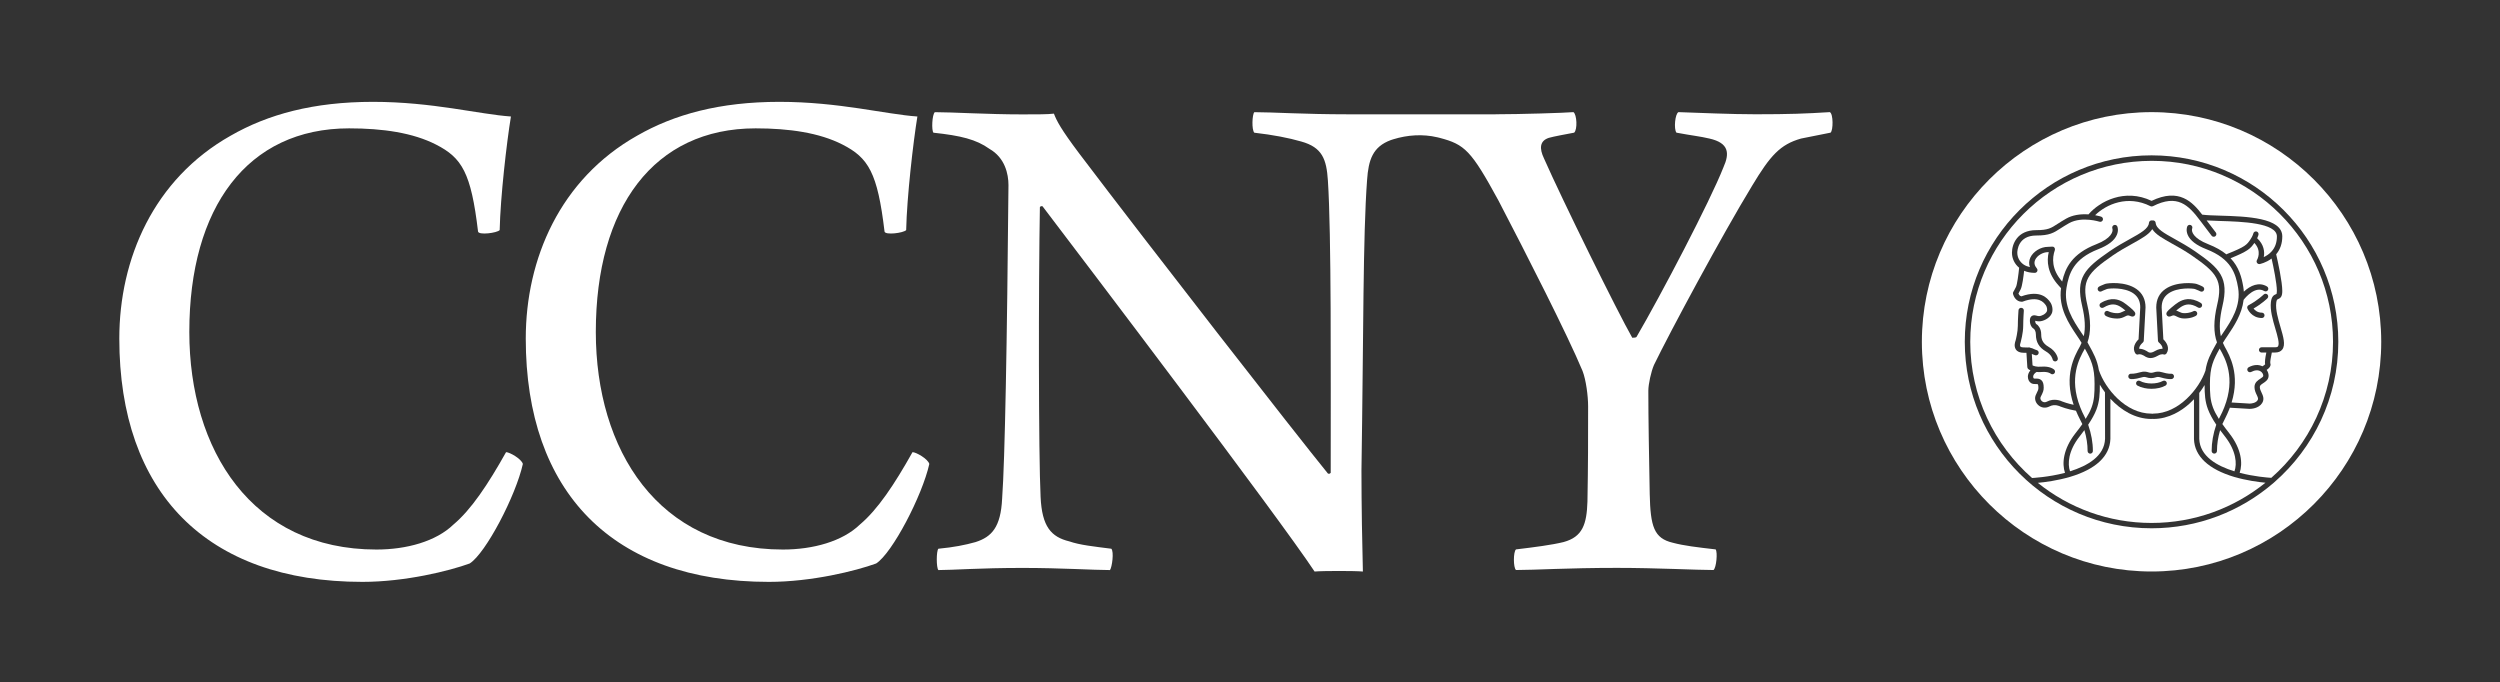
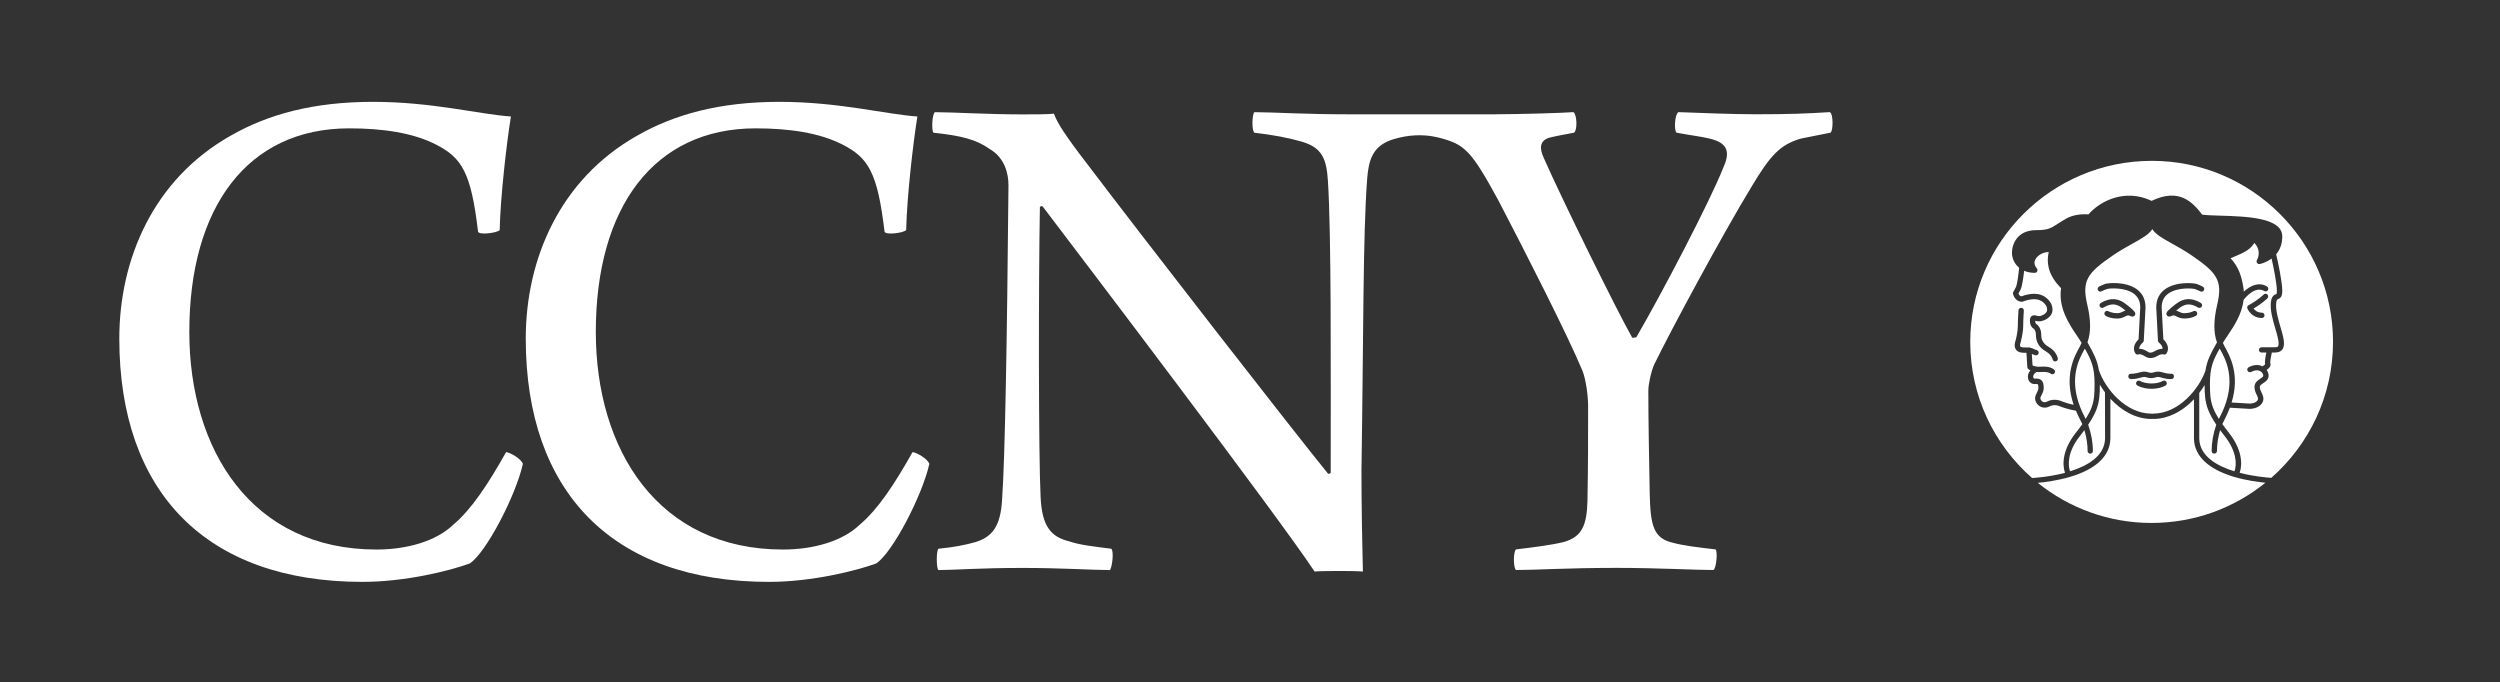
<svg xmlns="http://www.w3.org/2000/svg" version="1.1" id="Layer_1" x="0px" y="0px" viewBox="0 0 595.28 162.5" style="enable-background:new 0 0 595.28 162.5;" xml:space="preserve">
  <rect x="0" y="0" width="595.28" height="162.5" fill="#333333" stroke="none" />
  <style type="text/css">
	.st0{fill:#FFFFFF;}
</style>
  <g>
    <g>
      <path class="st0" d="M356.13,27.21c5.68,0,16.51-0.33,18.52-0.51c0.83,0.53,1,4.19,0.17,4.89c-1.83,0.35-4.83,0.89-6.01,1.23    c-2.16,0.7-2.34,2.46-1.16,4.92c4.33,9.83,17.5,36.53,21.01,42.68c0.17,0,0.84,0,1-0.17c5.84-10.01,17.54-32.33,20.71-40.41    c1.5-3.34,1.34-5.79-3.34-6.85c-2.17-0.52-4.18-0.71-7.85-1.4c-0.67-0.87-0.33-4.54,0.49-4.89c5.02,0.17,12.53,0.51,18.36,0.51    c8,0,12.01-0.15,17.67-0.51c0.84,0.35,0.84,4.37,0.17,4.89l-7.01,1.4c-4.99,1.41-7.33,4.04-11.66,11.24    c-7.17,11.78-19.54,34.78-23.37,42.68c-0.68,1.57-1.34,4.57-1.34,6.14c0,6.86,0.17,15.64,0.33,24.6    c0.17,7.73,1.01,10.54,5.51,11.59c2.67,0.71,5.68,1.06,10.19,1.58c0.5,0.7,0.16,4.38-0.51,4.91c-4.17,0-13.36-0.51-23.02-0.51    c-11.83,0-19.35,0.51-24.01,0.51c-0.67-0.53-0.67-4.38,0-4.91c4.33-0.52,8.5-1.05,11.33-1.75c4.51-1.23,5.51-4.21,5.68-9.65    c0.16-8.61,0.16-15.11,0.16-22.66c0-2.46-0.5-6.32-1.33-8.44c-3.5-8.42-13.34-27.75-20.02-40.57    c-6.51-11.95-8.01-13.35-14.02-14.93c-0.18-0.05-0.36-0.09-0.54-0.13c-3.47-0.81-7.09-0.57-10.49,0.48    c-0.19,0.06-0.37,0.12-0.56,0.18c-4.34,1.59-5.34,4.74-5.67,9.49c-1,13.53-0.83,36-1.34,69.2c0,8.09,0.18,18.28,0.34,24.05    c-1.83-0.18-9.49-0.18-11.5,0c-8.84-13.33-54.74-73.76-64.75-86.93c-0.16-0.18-0.66,0-0.66,0.17c-0.33,18.11-0.33,59.2,0.17,69.03    c0.33,7.04,2.5,9.49,6.84,10.55c2.5,0.87,5.84,1.22,10,1.75c0.67,0.7,0.18,4.38-0.32,5.08c-4.01,0-11.52-0.51-20.85-0.51    c-10.16,0-16.5,0.51-20.01,0.51c-0.51-0.53-0.51-4.56,0-5.08c3.67-0.35,6.34-0.88,8.84-1.58c3.84-1.23,6.01-3.51,6.34-10.35    c0.67-9.14,1.18-37.77,1.51-74.66c0-2.64-0.84-6.51-4.51-8.61c-3.17-2.27-6.84-3.16-13.35-3.86c-0.5-0.52-0.33-4.36,0.33-4.89    c4.17,0,12.51,0.53,20.85,0.53c3.33,0,6.16,0,7.5-0.18c0.67,1.75,1.66,3.67,6,9.45c17.02,22.48,51.24,66.4,59.24,76.24    c0.34,0.17,0.51,0,0.67-0.17c0-24.08,0.17-56.92-0.67-69.57c-0.33-5.1-1.33-7.91-6.34-9.31c-3.01-0.87-6.67-1.58-11.18-2.1    c-0.67-0.7-0.51-4.36,0-4.89c4.34,0,12.02,0.51,22.19,0.51H356.13z" />
      <path class="st0" d="M210.62,55.14c0.17,0.89,4.48,0.35,5.15-0.35c0.17-7.9,1.67-20.9,2.67-27.05    c-7.49-0.51-18.67-3.49-32.86-3.49c-14.19,0-25.03,2.98-33.88,8.06c-18.34,10.35-26.51,29.33-26.51,48.3    c0,36.54,20.66,57.94,57.89,57.94c10.18,0,20.7-2.61,25.54-4.38c3.83-2.44,10.98-16.14,12.66-23.7c-0.33-1.22-3.17-2.81-4-2.81    c-4.33,7.73-8.33,13.71-12.51,17.22c-4.17,4.04-11.18,5.97-18.35,5.97c-29.7,0-44.55-23.71-44.55-51.82    c0-29.68,13.85-48.47,38.05-48.47c8.01,0,15.19,1.05,20.69,3.86C206.79,37.58,208.95,41.09,210.62,55.14" />
      <path class="st0" d="M113.83,55.14c0.17,0.89,4.48,0.35,5.15-0.35c0.17-7.9,1.67-20.9,2.68-27.05    c-7.49-0.51-18.67-3.49-32.86-3.49s-25.03,2.98-33.88,8.06c-18.34,10.35-26.51,29.33-26.51,48.3c0,36.54,20.66,57.94,57.89,57.94    c10.18,0,20.7-2.61,25.54-4.38c3.84-2.44,10.98-16.14,12.66-23.7c-0.33-1.22-3.17-2.81-4-2.81c-4.33,7.73-8.33,13.71-12.51,17.22    c-4.17,4.04-11.18,5.97-18.35,5.97c-29.7,0-44.56-23.71-44.56-51.82c0-29.68,13.85-48.47,38.05-48.47    c8.01,0,15.19,1.05,20.69,3.86C110,37.58,112.16,41.09,113.83,55.14" />
    </g>
    <g>
-       <path class="st0" d="M512.31,26.7c-30.16,0-54.69,24.54-54.69,54.69c0,30.16,24.54,54.69,54.69,54.69    c30.16,0,54.69-24.54,54.69-54.69C567,51.24,542.47,26.7,512.31,26.7z M541.57,114.8c-0.06,0.07-0.12,0.13-0.2,0.18    c-7.8,6.73-17.96,10.81-29.06,10.81c-24.52,0-44.47-19.92-44.47-44.4c0-24.48,19.95-44.4,44.47-44.4    c24.52,0,44.47,19.92,44.47,44.4C556.78,94.7,550.89,106.66,541.57,114.8z" />
      <path class="st0" d="M541.77,78.2c-0.6-2.04-1.27-4.35-1.04-6.27c0.16-1.36,0.69-1.67,1.2-1.88c0.05-0.02,0.12-0.05,0.13-0.06    c0,0,0.09-0.13,0.09-0.72c0-1.79-0.81-5.74-1.26-7.71c-1.34,1.02-2.74,1.29-2.81,1.31c-0.04,0-0.08,0.01-0.12,0.01    c-0.21,0-0.4-0.1-0.53-0.28c-0.14-0.21-0.15-0.48-0.01-0.69c0.05-0.09,1.22-2.11-0.63-4.06c-0.95,1.39-1.61,2-5.67,3.64    c2.03,2.13,2.65,4.55,3.03,6.8c0.07,0.4,0.1,0.78,0.13,1.16c1.57-1.48,3.61-2.38,5.52-1.24c0.3,0.18,0.4,0.57,0.22,0.87    c-0.18,0.3-0.57,0.4-0.87,0.22c-2.11-1.25-4.38,1.4-4.92,2.1c-0.4,3.42-2.3,6.26-3.79,8.48c-0.42,0.62-0.82,1.21-1.14,1.76    c0.24,0.56,0.41,0.86,0.41,0.87c1.24,2.21,3.71,6.62,1.66,13.33l4.32,0.26c0.35,0,1.46-0.12,1.87-0.8    c0.21-0.33,0.11-0.59-0.21-1.27c-0.24-0.5-0.53-1.12-0.53-1.87c0-1.09,0.8-1.61,1.39-1.99c0.48-0.31,0.7-0.48,0.7-0.7    c0-0.37-0.23-0.76-0.58-1.01c-0.59-0.41-1.4-0.37-2.29,0.1c-0.31,0.16-0.7,0.05-0.86-0.26c-0.17-0.31-0.05-0.69,0.26-0.86    c1.17-0.62,2.33-0.69,3.27-0.22c0.27-0.16,0.53-0.34,0.64-0.46c-0.1-0.5,0-1.44,0.29-2.81h-1.12c-0.35,0-0.64-0.28-0.64-0.63    c0-0.35,0.29-0.63,0.64-0.63h3.23c0.51,0,0.63-0.16,0.67-0.22C542.85,81.87,542.28,79.92,541.77,78.2z M539.9,71.03    c-0.06,0.06-1.35,1.32-3.3,2.43c0.32,0.43,0.95,0.99,1.98,0.99c0.35,0,0.63,0.28,0.63,0.64c0,0.35-0.28,0.63-0.63,0.63    c-2.5,0-3.41-2.17-3.45-2.26c-0.12-0.3,0-0.65,0.3-0.8c2.1-1.08,3.56-2.52,3.58-2.53c0.25-0.25,0.65-0.24,0.9,0    C540.15,70.38,540.15,70.78,539.9,71.03z" />
      <path class="st0" d="M532.05,112.23c-4.17-1.28-8.24-3.59-8.38-7.73V93.56c0.46-0.6,0.89-1.23,1.27-1.88    c0.01,2.16,0.09,3.89,0.81,5.79c0.42,1.11,1.05,2.28,1.97,3.65c-0.73,2.13-1.1,4.24-1.1,6.26c0,0.35,0.28,0.63,0.63,0.63    c0.35,0,0.64-0.28,0.64-0.63c0-1.6,0.25-3.27,0.75-4.96c0.34,0.47,0.72,0.98,1.16,1.52C532.47,107.35,532.7,110.47,532.05,112.23z    " />
      <path class="st0" d="M529.63,96.98c-0.29,0.75-0.64,1.51-1.04,2.27c-0.09,0.16-0.17,0.33-0.25,0.5c-0.63-1-1.09-1.88-1.4-2.71    c-0.67-1.8-0.73-3.41-0.73-5.66c0-4.04,0.82-5.68,2.32-8.38c0.04,0.08,0.07,0.12,0.07,0.13C529.84,85.33,532.4,89.91,529.63,96.98    z" />
      <path class="st0" d="M521.9,60.84c-1.67-1.14-3.27-2.04-4.69-2.82c-2.19-1.22-3.93-2.19-4.73-3.46c-0.8,1.28-2.54,2.24-4.73,3.46    c-1.41,0.78-3.02,1.67-4.69,2.82c-6.06,4.17-7.4,5.98-6.05,11.73c0.88,3.71,0.88,6.63,0.04,8.94c0.04,0.07,0.08,0.15,0.12,0.22    l0.18,0.34c1.15,2.07,2.02,3.64,2.41,6.04c0.01,0.03,0.03,0.05,0.03,0.08c1.45,4.27,6.29,10.3,12.5,10.3    c0.06,0,0.12,0.01,0.18,0.03c0.06-0.01,0.12-0.03,0.19-0.03c6.16,0,11-5.97,12.48-10.22c0.38-2.48,1.26-4.08,2.44-6.19l0.19-0.34    c0.03-0.07,0.07-0.14,0.12-0.21c-0.84-2.3-0.83-5.23,0.04-8.94C529.3,66.83,527.96,65.01,521.9,60.84z M506.02,75.35    c-0.45,0.22-1.01,0.5-1.85,0.5c-1.73,0-2.7-0.59-2.8-0.66c-0.29-0.19-0.38-0.58-0.19-0.88c0.19-0.29,0.58-0.37,0.88-0.19    c0.03,0.01,0.77,0.45,2.11,0.45c0.55,0,0.91-0.18,1.29-0.36c0.19-0.09,0.4-0.2,0.63-0.27c-0.45-0.38-0.92-0.74-1.18-0.89    c-0.97-0.59-2.12-0.97-4.03,0.18c-0.3,0.18-0.69,0.08-0.87-0.22c-0.18-0.3-0.09-0.69,0.22-0.87c2.53-1.52,4.26-0.83,5.34-0.18    c0.38,0.23,1.11,0.81,1.63,1.24c1.04,0.89,1.44,1.31,1.16,1.83c-0.15,0.27-0.47,0.52-1.17,0.19    C506.7,75.01,506.5,75.11,506.02,75.35z M515.62,91.82c-0.94,0.51-2.13,0.76-3.33,0.76c-1.2,0-2.4-0.25-3.33-0.76    c-0.31-0.17-0.43-0.55-0.26-0.86c0.17-0.31,0.56-0.42,0.86-0.25c1.48,0.8,3.97,0.8,5.45,0c0.31-0.17,0.69-0.05,0.86,0.25    C516.04,91.27,515.93,91.65,515.62,91.82z M517.13,90.25c-0.03,0-0.14,0.02-0.33,0.02c-0.4,0-1.16-0.06-2.33-0.41    c-0.59-0.18-0.86-0.1-1.23,0.01c-0.28,0.08-0.59,0.17-1.03,0.17c-0.43,0-0.74-0.09-1.02-0.17c-0.38-0.11-0.65-0.19-1.23-0.01    c-1.74,0.52-2.57,0.41-2.66,0.39c-0.35-0.06-0.58-0.38-0.52-0.73c0.05-0.35,0.38-0.58,0.73-0.53c0,0,0.66,0.07,2.09-0.35    c0.95-0.28,1.51-0.12,1.95,0.01c0.24,0.07,0.43,0.12,0.67,0.12c0.25,0,0.43-0.06,0.67-0.12c0.45-0.13,1.01-0.29,1.95-0.01    c1.44,0.43,2.1,0.35,2.1,0.35c0.34-0.04,0.66,0.19,0.71,0.54C517.7,89.87,517.47,90.19,517.13,90.25z M524.26,73.01    c-0.18,0.3-0.57,0.4-0.87,0.22c-1.9-1.14-3.06-0.76-4.02-0.18c-0.26,0.16-0.73,0.52-1.19,0.89c0.23,0.07,0.44,0.18,0.63,0.27    c0.38,0.19,0.75,0.36,1.3,0.36c1.36,0,2.1-0.45,2.11-0.45c0.29-0.18,0.69-0.1,0.87,0.19c0.19,0.29,0.1,0.68-0.19,0.87    c-0.1,0.07-1.07,0.66-2.8,0.66c-0.85,0-1.41-0.28-1.86-0.5c-0.49-0.24-0.69-0.34-1.15-0.12c-0.71,0.34-1.03,0.08-1.17-0.19    c-0.28-0.53,0.13-0.96,1.16-1.83c0.51-0.44,1.24-1.01,1.63-1.24c1.08-0.65,2.81-1.35,5.34,0.18    C524.35,72.32,524.44,72.71,524.26,73.01z M524.77,69.13c-0.17,0.31-0.56,0.41-0.87,0.24c-0.01,0-0.49-0.28-1.25-0.54    c-0.47-0.16-4.15-0.49-6.33,1.06c-1.08,0.77-1.6,1.85-1.6,3.32l0.4,7.59c0.73,0.69,1.61,2.04,0.76,3.34    c-0.12,0.18-0.32,0.29-0.53,0.29c-0.11,0-0.22-0.03-0.32-0.09l-0.01,0.02c-0.01,0-0.05-0.01-0.13-0.01c-0.18,0-0.55,0.04-1.1,0.36    c-0.64,0.37-1.2,0.55-1.73,0.55c-0.53,0-1.04-0.19-1.57-0.57c-0.82-0.47-1.23-0.32-1.24-0.32v0c-0.09,0.04-0.18,0.06-0.26,0.06    c-0.21,0-0.41-0.1-0.53-0.29c-0.85-1.3,0.03-2.65,0.76-3.34l0.4-7.63c0-1.43-0.53-2.52-1.6-3.29c-2.18-1.55-5.87-1.22-6.33-1.06    c-0.77,0.27-1.25,0.54-1.26,0.54c-0.31,0.18-0.69,0.07-0.87-0.24c-0.17-0.31-0.07-0.69,0.24-0.87c0.02-0.01,0.58-0.33,1.45-0.64    c0.65-0.23,4.82-0.66,7.47,1.21c1.43,1.01,2.16,2.48,2.16,4.37l-0.42,7.93c-0.01,0.18-0.1,0.35-0.24,0.46    c-0.01,0.01-0.91,0.74-0.84,1.47c0.42-0.01,1.01,0.09,1.76,0.53c0.02,0.01,0.04,0.03,0.06,0.04c0.5,0.37,0.91,0.56,1.94-0.04    c0.77-0.44,1.37-0.54,1.79-0.53c0.07-0.73-0.83-1.47-0.85-1.47c-0.14-0.11-0.23-0.29-0.24-0.46l-0.41-7.89    c0-1.93,0.72-3.4,2.16-4.4c2.65-1.87,6.82-1.44,7.47-1.21c0.88,0.31,1.44,0.63,1.46,0.64C524.84,68.44,524.95,68.82,524.77,69.13z    " />
-       <path class="st0" d="M542.16,56.3c0,1.48-0.45,2.71-1.34,3.65c-0.57,0.61-1.23,1.01-1.79,1.27c0.25-1.27,0.05-2.98-1.57-4.49    c0.24-0.51,0.31-0.83,0.32-0.88c0.06-0.34-0.16-0.67-0.5-0.74c-0.34-0.06-0.67,0.16-0.74,0.5c0,0-0.12,0.56-0.68,1.39    c-0.87,1.29-1.15,1.72-5.57,3.48c-0.06,0.02-0.11,0.06-0.16,0.09c-1.09-0.89-2.5-1.71-4.31-2.42c-3.61-1.4-4.09-3.06-3.84-3.73    c0.14-0.32-0.01-0.69-0.34-0.83c-0.32-0.14-0.7,0.01-0.83,0.34c-0.04,0.09-0.35,0.88,0.1,1.97c0.57,1.36,2.07,2.51,4.45,3.44    c5.93,2.3,6.98,5.79,7.56,9.18c0.73,4.34-1.62,7.84-3.52,10.66c-0.21,0.3-0.4,0.6-0.59,0.88c-0.43-1.91-0.3-4.27,0.38-7.18    c1.59-6.72-0.54-8.92-6.56-13.07c-1.72-1.18-3.35-2.08-4.79-2.89c-2.58-1.43-4.44-2.46-4.55-3.85c-0.02-0.35-0.33-0.62-0.68-0.59    c-0.04,0-0.08,0.01-0.12,0.02c-0.04-0.01-0.08-0.02-0.12-0.02c-0.35-0.03-0.65,0.23-0.68,0.59c-0.1,1.38-1.97,2.42-4.55,3.85    c-1.44,0.8-3.07,1.71-4.79,2.89c-6.02,4.15-8.15,6.35-6.56,13.07c0.69,2.91,0.81,5.27,0.38,7.18c-0.19-0.29-0.39-0.58-0.6-0.88    c-1.89-2.82-4.25-6.32-3.51-10.66c0.57-3.38,1.63-6.87,7.56-9.18c2.38-0.93,3.87-2.08,4.44-3.44c0.45-1.09,0.14-1.88,0.1-1.97    c-0.13-0.32-0.5-0.46-0.82-0.33c-0.32,0.12-0.48,0.49-0.36,0.82c0.25,0.68-0.23,2.34-3.84,3.74c-5.78,2.25-7.39,5.65-8.11,8.88    c-2.58-2.91-2.39-5.66-1.75-7.47c0-0.01,0-0.01,0-0.01c0-0.02,0.01-0.04,0.01-0.07c0-0.02,0.01-0.04,0.01-0.06    c0-0.02,0-0.04,0-0.06v-0.07c0,0,0-0.01,0-0.01c0-0.01-0.01-0.03-0.01-0.04c0-0.03,0-0.05-0.01-0.07c0-0.02-0.01-0.04-0.02-0.06    c-0.01-0.02-0.01-0.04-0.02-0.06c-0.01-0.02-0.02-0.03-0.04-0.05c-0.01-0.02-0.02-0.03-0.03-0.05c-0.01-0.01-0.03-0.03-0.04-0.05    c-0.01-0.01-0.03-0.03-0.04-0.04c-0.01-0.02-0.03-0.03-0.05-0.04c-0.01-0.01-0.03-0.02-0.04-0.03c-0.02-0.01-0.05-0.02-0.07-0.03    c-0.01,0-0.02-0.01-0.03-0.01h-0.01c-0.03-0.01-0.05-0.01-0.08-0.02c-0.01,0-0.03-0.01-0.04-0.01c-0.02,0-0.04,0-0.07,0h-0.07    c-0.31,0.03-0.65,0.05-1,0.05c-1.71,0-3.5,1.1-4.18,2.55c-0.34,0.75-0.38,1.53-0.11,2.27c-0.56-0.12-1.05-0.31-1.48-0.6    c-0.01-0.01-0.03-0.03-0.04-0.03c-0.92-0.64-1.48-1.68-1.48-2.78c0-0.42,0.13-4.11,4.52-4.11c3.16,0,4.14-0.64,5.78-1.7    c0.55-0.36,1.18-0.76,2.01-1.23c1.61-0.9,3.53-0.94,4.87-0.81c1.37,0.13,2.37,0.45,2.38,0.45c0.34,0.11,0.69-0.07,0.81-0.4    c0.11-0.33-0.07-0.69-0.4-0.8c-0.03-0.01-0.59-0.19-1.44-0.35c2.65-2.59,7.75-4.88,13.18-2.14c0.18,0.09,0.4,0.09,0.58,0    c5.82-2.95,8.44-0.31,11.26,3.45c1.81,2.4,2.71,3.56,2.72,3.58c0.12,0.16,0.31,0.25,0.5,0.25c0.14,0,0.27-0.04,0.39-0.13    c0.28-0.21,0.32-0.62,0.11-0.89c-0.01-0.01-0.73-0.95-2.19-2.87c0.91,0.06,2,0.1,3.22,0.13C533.68,52.77,542.16,53.02,542.16,56.3    z" />
      <path class="st0" d="M498.74,91.38c0,2.25-0.05,3.86-0.72,5.65c-0.31,0.84-0.77,1.72-1.4,2.72c-0.08-0.17-0.17-0.34-0.25-0.5    c-0.4-0.76-0.75-1.53-1.04-2.27c-2.77-7.06-0.21-11.65,1.03-13.84c0-0.01,0.03-0.06,0.07-0.13    C497.92,85.7,498.74,87.34,498.74,91.38z" />
      <path class="st0" d="M501.24,104.48c-0.14,4.14-4.18,6.45-8.34,7.74c-0.63-1.76-0.41-4.88,2.26-8.27    c0.44-0.55,0.82-1.05,1.16-1.53c0.51,1.73,0.77,3.39,0.76,4.96c0,0.35,0.28,0.64,0.63,0.64c0,0,0,0,0,0    c0.35,0,0.63-0.28,0.63-0.63c0.01-1.98-0.37-4.08-1.12-6.26c0.92-1.37,1.55-2.53,1.98-3.65c0.72-1.93,0.8-3.68,0.8-5.88    c0.37,0.61,0.77,1.22,1.22,1.82L501.24,104.48z" />
      <path class="st0" d="M539.43,114.94c-7.42,5.99-16.85,9.58-27.12,9.58c-10.25,0-19.67-3.58-27.09-9.55    c1.67-0.15,4.66-0.53,7.71-1.43c6.13-1.82,9.45-4.94,9.58-9.03v-9.57c2.49,2.69,5.89,4.82,9.8,4.82c0.06,0,0.12-0.01,0.18-0.03    c0.06,0.02,0.12,0.03,0.19,0.03c3.82,0,6.84-2.01,8.7-3.69c0.36-0.32,0.69-0.66,1.03-1.01v9.48c0.13,4.08,3.45,7.19,9.58,9.02    C534.88,114.4,537.72,114.78,539.43,114.94z" />
      <path class="st0" d="M555.52,81.39c0,12.89-5.7,24.48-14.7,32.39c-0.94-0.06-4.14-0.31-7.53-1.2c0.76-2.17,0.47-5.66-2.48-9.42    c-0.65-0.83-1.19-1.54-1.64-2.19c0.18-0.4,0.37-0.77,0.56-1.14c0.41-0.8,0.78-1.61,1.09-2.39c0.05-0.12,0.09-0.24,0.13-0.36    l4.68,0.28h0.04c0.3,0,2.15-0.06,2.98-1.4c0.58-0.95,0.17-1.8-0.15-2.48c-0.21-0.44-0.41-0.86-0.41-1.32    c0-0.36,0.25-0.56,0.82-0.93c0.53-0.35,1.27-0.83,1.27-1.76c0-0.49-0.17-0.98-0.46-1.39c0.38-0.26,0.76-0.59,0.88-0.97    c0.08-0.22,0.07-0.45-0.02-0.66c-0.05-0.31,0.13-1.45,0.37-2.51h0.8c0.76,0,1.33-0.24,1.69-0.72c0.82-1.09,0.26-2.98-0.44-5.37    c-0.56-1.93-1.2-4.1-1-5.76c0.09-0.72,0.22-0.78,0.41-0.85c0.65-0.26,1.03-0.66,1.03-1.96c0-2.21-1.09-7.18-1.46-8.73    c0.97-1.15,1.46-2.58,1.46-4.25c0-4.5-8.54-4.76-14.78-4.95c-1.73-0.05-3.24-0.1-4.19-0.23c-0.03,0-0.06,0-0.09,0    c-2.3-3-5.51-6.45-12.06-3.29c-6.42-3.06-12.38,0.14-15.03,3.22c-2.02-0.14-3.84,0.19-5.26,0.98c-0.87,0.48-1.51,0.91-2.08,1.27    c-1.58,1.03-2.3,1.5-5.09,1.5c-4.57,0-5.79,3.38-5.79,5.38c0,1.38,0.63,2.69,1.71,3.57c0,0.01,0,0.01,0,0.02    c-0.15,1.56-0.48,4-0.75,4.55c-0.42,0.85-0.62,1.17-0.63,1.17c-0.09,0.15-0.12,0.32-0.08,0.48c0.16,0.69,0.78,1.85,2.05,1.88h0.04    c0.02,0,0.03,0,0.04,0c0.02,0,0.05,0,0.07-0.01c0.02,0,0.04-0.01,0.07-0.01c0.01-0.01,0.03-0.01,0.04-0.01    c3.78-1.42,4.99,0.18,5.44,0.78l0.07,0.09c0.29,0.37,0.4,1.19,0.23,1.48c-0.31,0.62-1.26,1.1-1.86,1.1c-0.18,0-0.38-0.05-0.56-0.1    c-0.36-0.09-0.81-0.2-1.2,0.1c-0.37,0.29-0.41,0.77-0.41,1.11c0,1.12,0.57,1.73,0.99,1.96c0.11,0.12,0.44,0.53,0.44,1.32    c0,1.81,0.76,3.09,2.4,4.03c1.35,0.78,1.56,1.81,1.57,1.84c0.05,0.31,0.32,0.53,0.63,0.53c0.03,0,0.07,0,0.1-0.01    c0.35-0.06,0.58-0.38,0.52-0.73c-0.01-0.07-0.29-1.64-2.19-2.73c-1.55-0.89-1.76-1.98-1.76-2.93c0-1.57-0.87-2.28-0.97-2.36    c-0.04-0.04-0.07-0.05-0.13-0.08c-0.03-0.01-0.34-0.19-0.34-0.84c0.02,0,0.03,0.01,0.04,0.01c0.24,0.06,0.53,0.13,0.87,0.13    c1.01,0,2.45-0.69,2.98-1.76c0.46-0.79,0.2-2.17-0.35-2.87l-0.06-0.08c-0.54-0.72-2.2-2.89-6.76-1.25    c-0.38-0.04-0.6-0.43-0.7-0.67c0.11-0.2,0.29-0.53,0.53-1.01c0.39-0.78,0.69-3.18,0.82-4.4c0.75,0.32,1.6,0.49,2.54,0.49    c0.25,0,0.47-0.14,0.58-0.37c0.1-0.23,0.07-0.49-0.09-0.68c-0.58-0.68-0.71-1.38-0.39-2.07c0.46-1,1.82-1.81,3.02-1.81    c0.07,0,0.14,0,0.2-0.01c-0.51,2.14-0.34,5.04,2.44,8.05c0.17,0.18,0.33,0.36,0.49,0.54c-0.66,4.69,1.88,8.48,3.75,11.26    c0.42,0.62,0.82,1.22,1.14,1.76c-0.24,0.56-0.41,0.86-0.41,0.87c-1.27,2.26-3.84,6.86-1.48,13.88c-1.4-0.29-2.51-0.71-2.69-0.78    c-0.28-0.14-1.96-0.88-3.66,0.02c-0.66,0.34-1.11,0.01-1.27-0.16c-0.23-0.22-0.41-0.62-0.24-0.94c0.59-1.18,0.73-1.53,0.73-2.24    c0-0.83-0.16-1.38-0.52-1.73c-0.43-0.42-0.97-0.41-1.37-0.41c-0.18,0-0.39,0.01-0.47-0.04c-0.04-0.03-0.15-0.19-0.15-0.45    c0.02-0.39,0.3-0.77,0.81-1.09c0.35,0.04,0.75,0.05,1.21,0.01c1.48-0.13,2.1,0.35,2.13,0.38c0.12,0.11,0.28,0.16,0.43,0.16    c0.16,0,0.33-0.07,0.45-0.19c0.25-0.26,0.23-0.66-0.01-0.9c-0.1-0.09-1.01-0.9-3.11-0.72c-1.09,0.09-1.76-0.15-2.06-0.31    l-0.17-2.73c0.19,0.09,0.43,0.2,0.82,0.32c0.06,0.01,0.11,0.02,0.18,0.02c0.28,0,0.53-0.18,0.61-0.46c0.1-0.34-0.1-0.69-0.44-0.78    c-0.31-0.09-0.48-0.17-0.65-0.25c-0.26-0.13-0.49-0.23-0.86-0.3c-0.11-0.07-0.25-0.11-0.38-0.1c-0.06,0-0.11,0.01-0.16,0.03    c-0.29-0.02-0.63-0.03-1.08-0.03c-0.23,0-0.65-0.03-0.78-0.23c-0.15-0.23-0.02-0.73,0.06-0.91c0.01-0.03,0.02-0.06,0.03-0.09    c0.02-0.09,0.6-2.21,0.6-3.9c0-1.59,0.15-3.59,0.15-3.61c0.03-0.35-0.23-0.66-0.59-0.68c-0.35-0.03-0.66,0.23-0.68,0.58    c0,0.09-0.16,2.07-0.16,3.71c0,1.41-0.46,3.25-0.54,3.53c-0.1,0.26-0.45,1.27,0.06,2.07c0.35,0.54,0.97,0.81,1.85,0.81    c0.27,0,0.49,0,0.68,0.01l0.21,3.41c0.01,0.17,0.09,0.33,0.21,0.44c0.04,0.04,0.21,0.18,0.52,0.33c-0.5,0.57-0.6,1.15-0.6,1.51    c0,0.66,0.31,1.26,0.79,1.54c0.38,0.22,0.79,0.21,1.12,0.21c0.16,0,0.41-0.01,0.45,0.04c0.01,0.01,0.15,0.16,0.15,0.83    c0,0.42-0.04,0.57-0.59,1.67c-0.39,0.78-0.19,1.75,0.49,2.41c0.74,0.73,1.8,0.87,2.75,0.37c1.23-0.65,2.47-0.03,2.52,0    c0.02,0.01,0.04,0.02,0.06,0.03c0.07,0.03,1.72,0.67,3.71,1c0.28,0.68,0.59,1.37,0.95,2.05c0.19,0.36,0.38,0.74,0.57,1.13    c-0.45,0.65-0.99,1.37-1.65,2.2c-2.94,3.75-3.23,7.24-2.48,9.41c-4,1.05-7.76,1.22-7.84,1.23c0,0,0,0,0,0    c-9.02-7.91-14.72-19.51-14.72-32.4c0-23.78,19.38-43.12,43.21-43.12C536.13,38.27,555.52,57.62,555.52,81.39z" />
    </g>
  </g>
</svg>